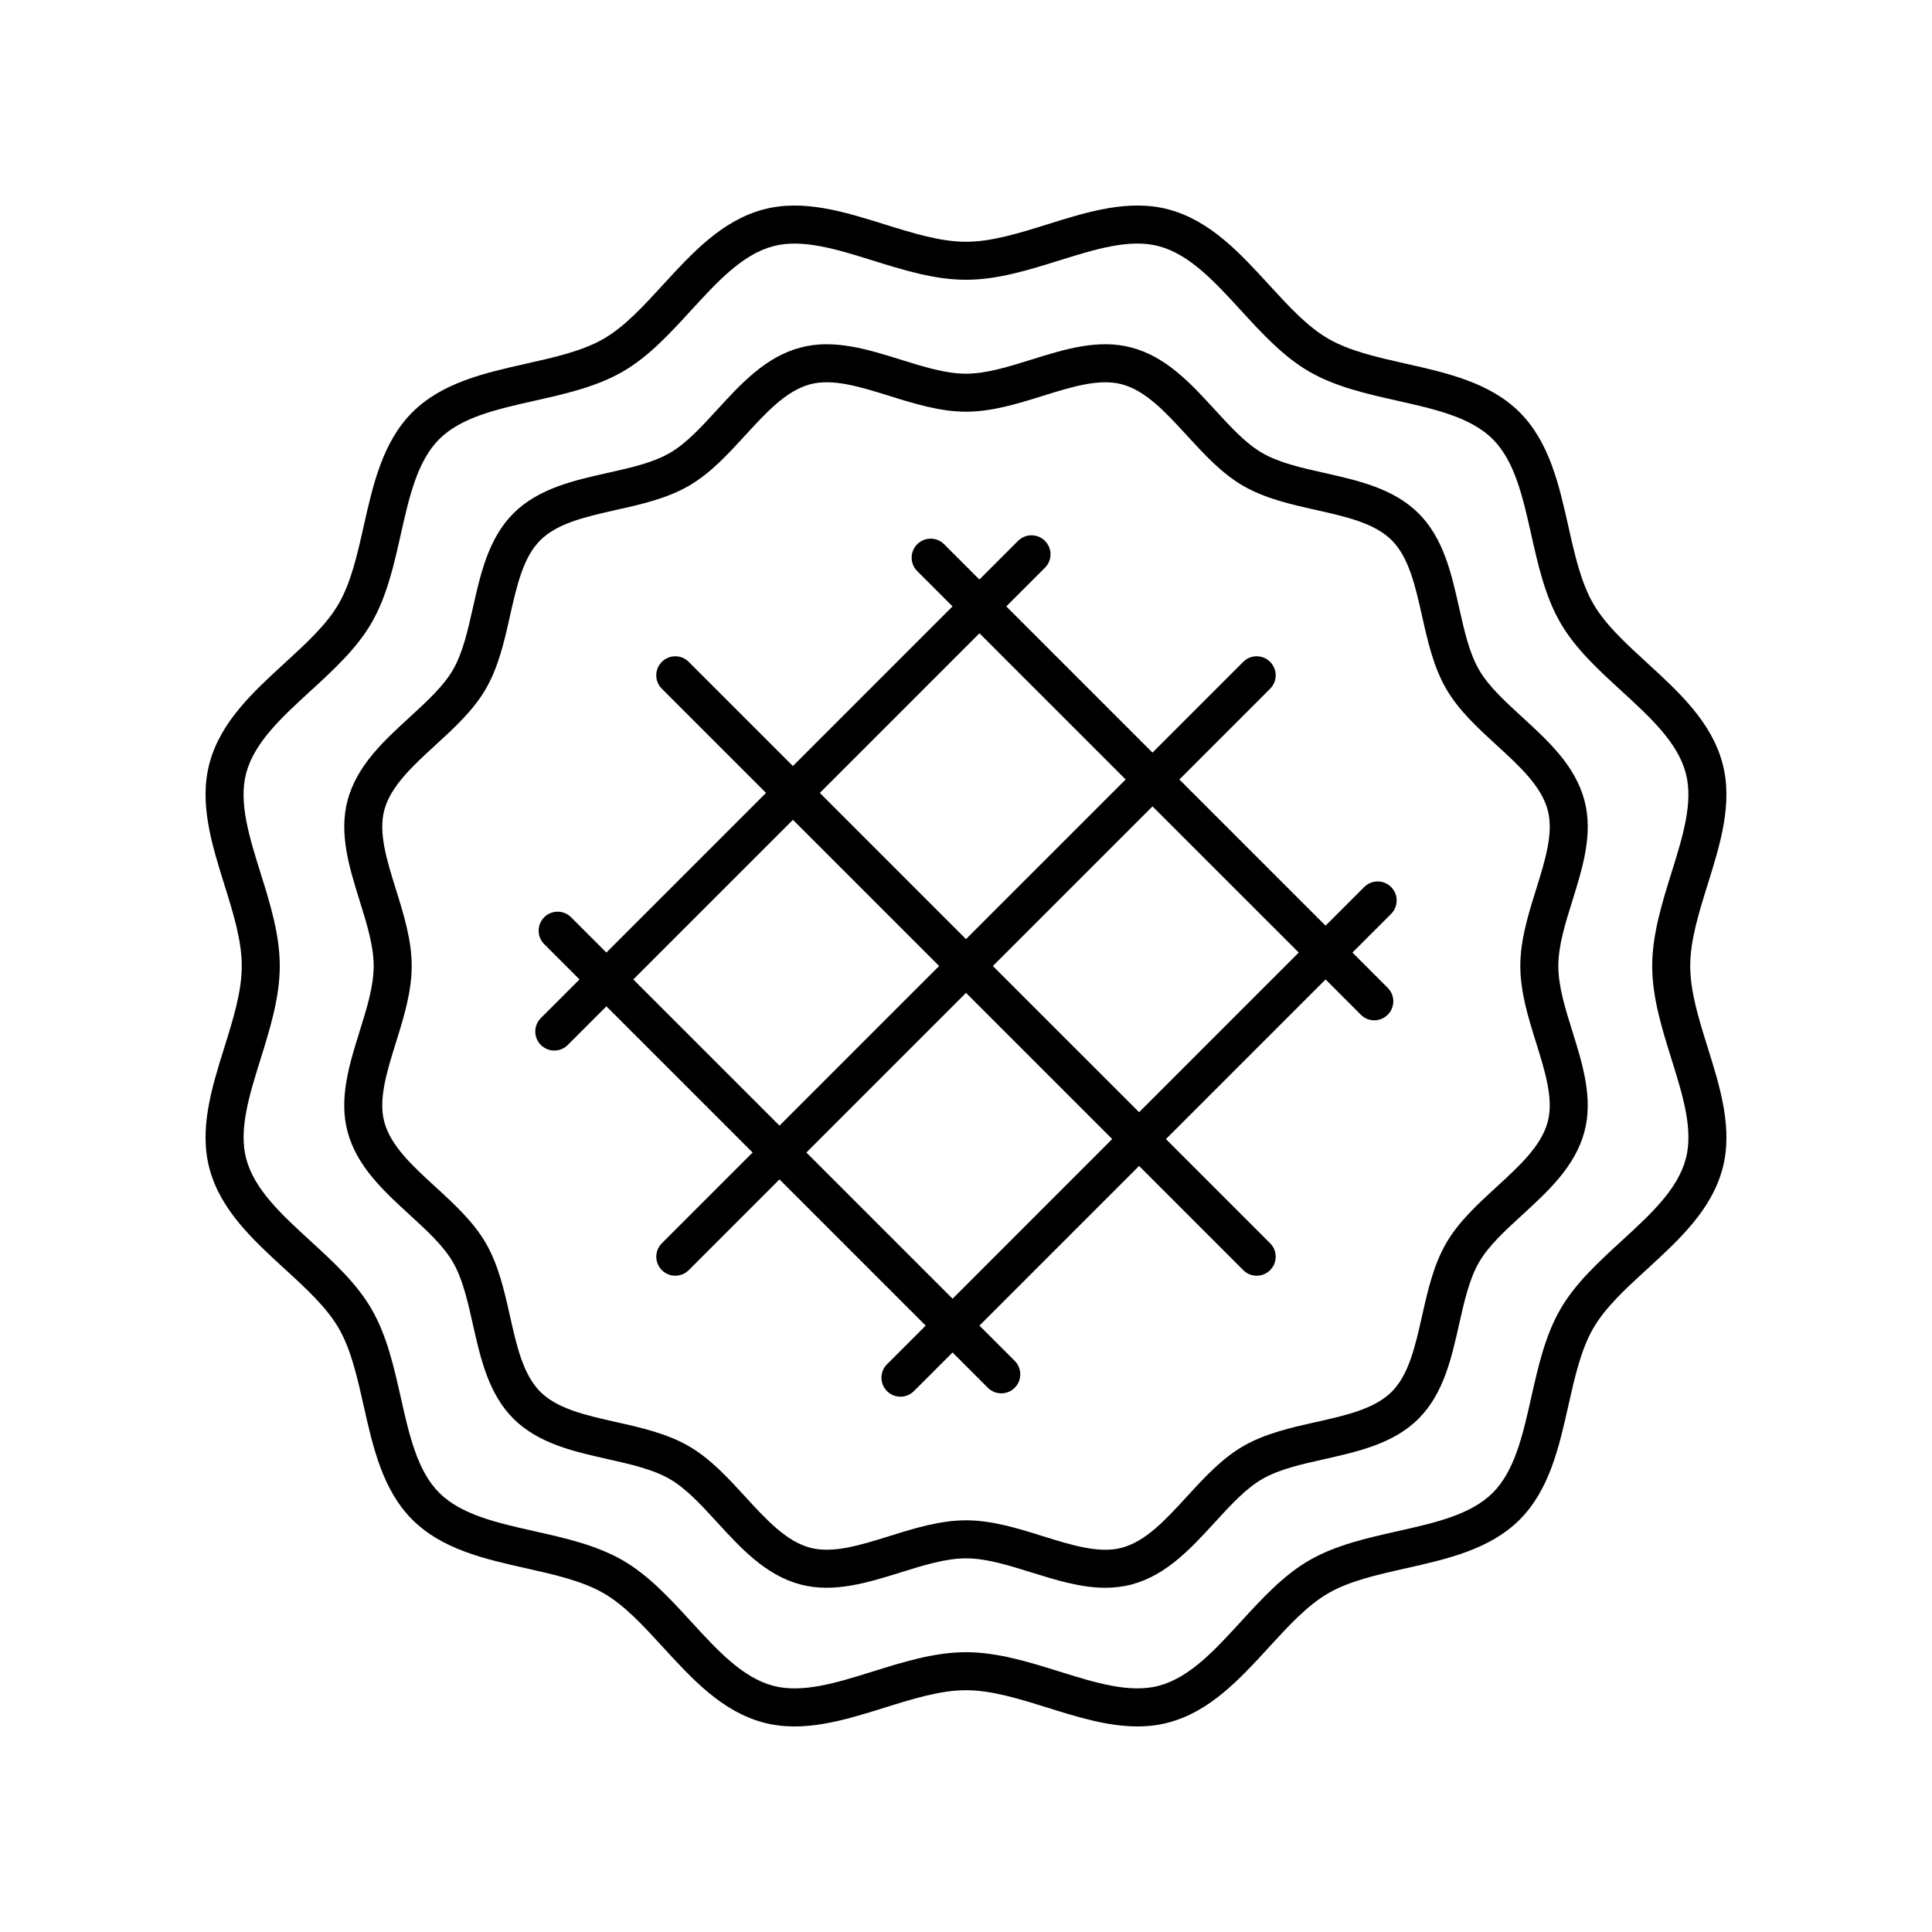
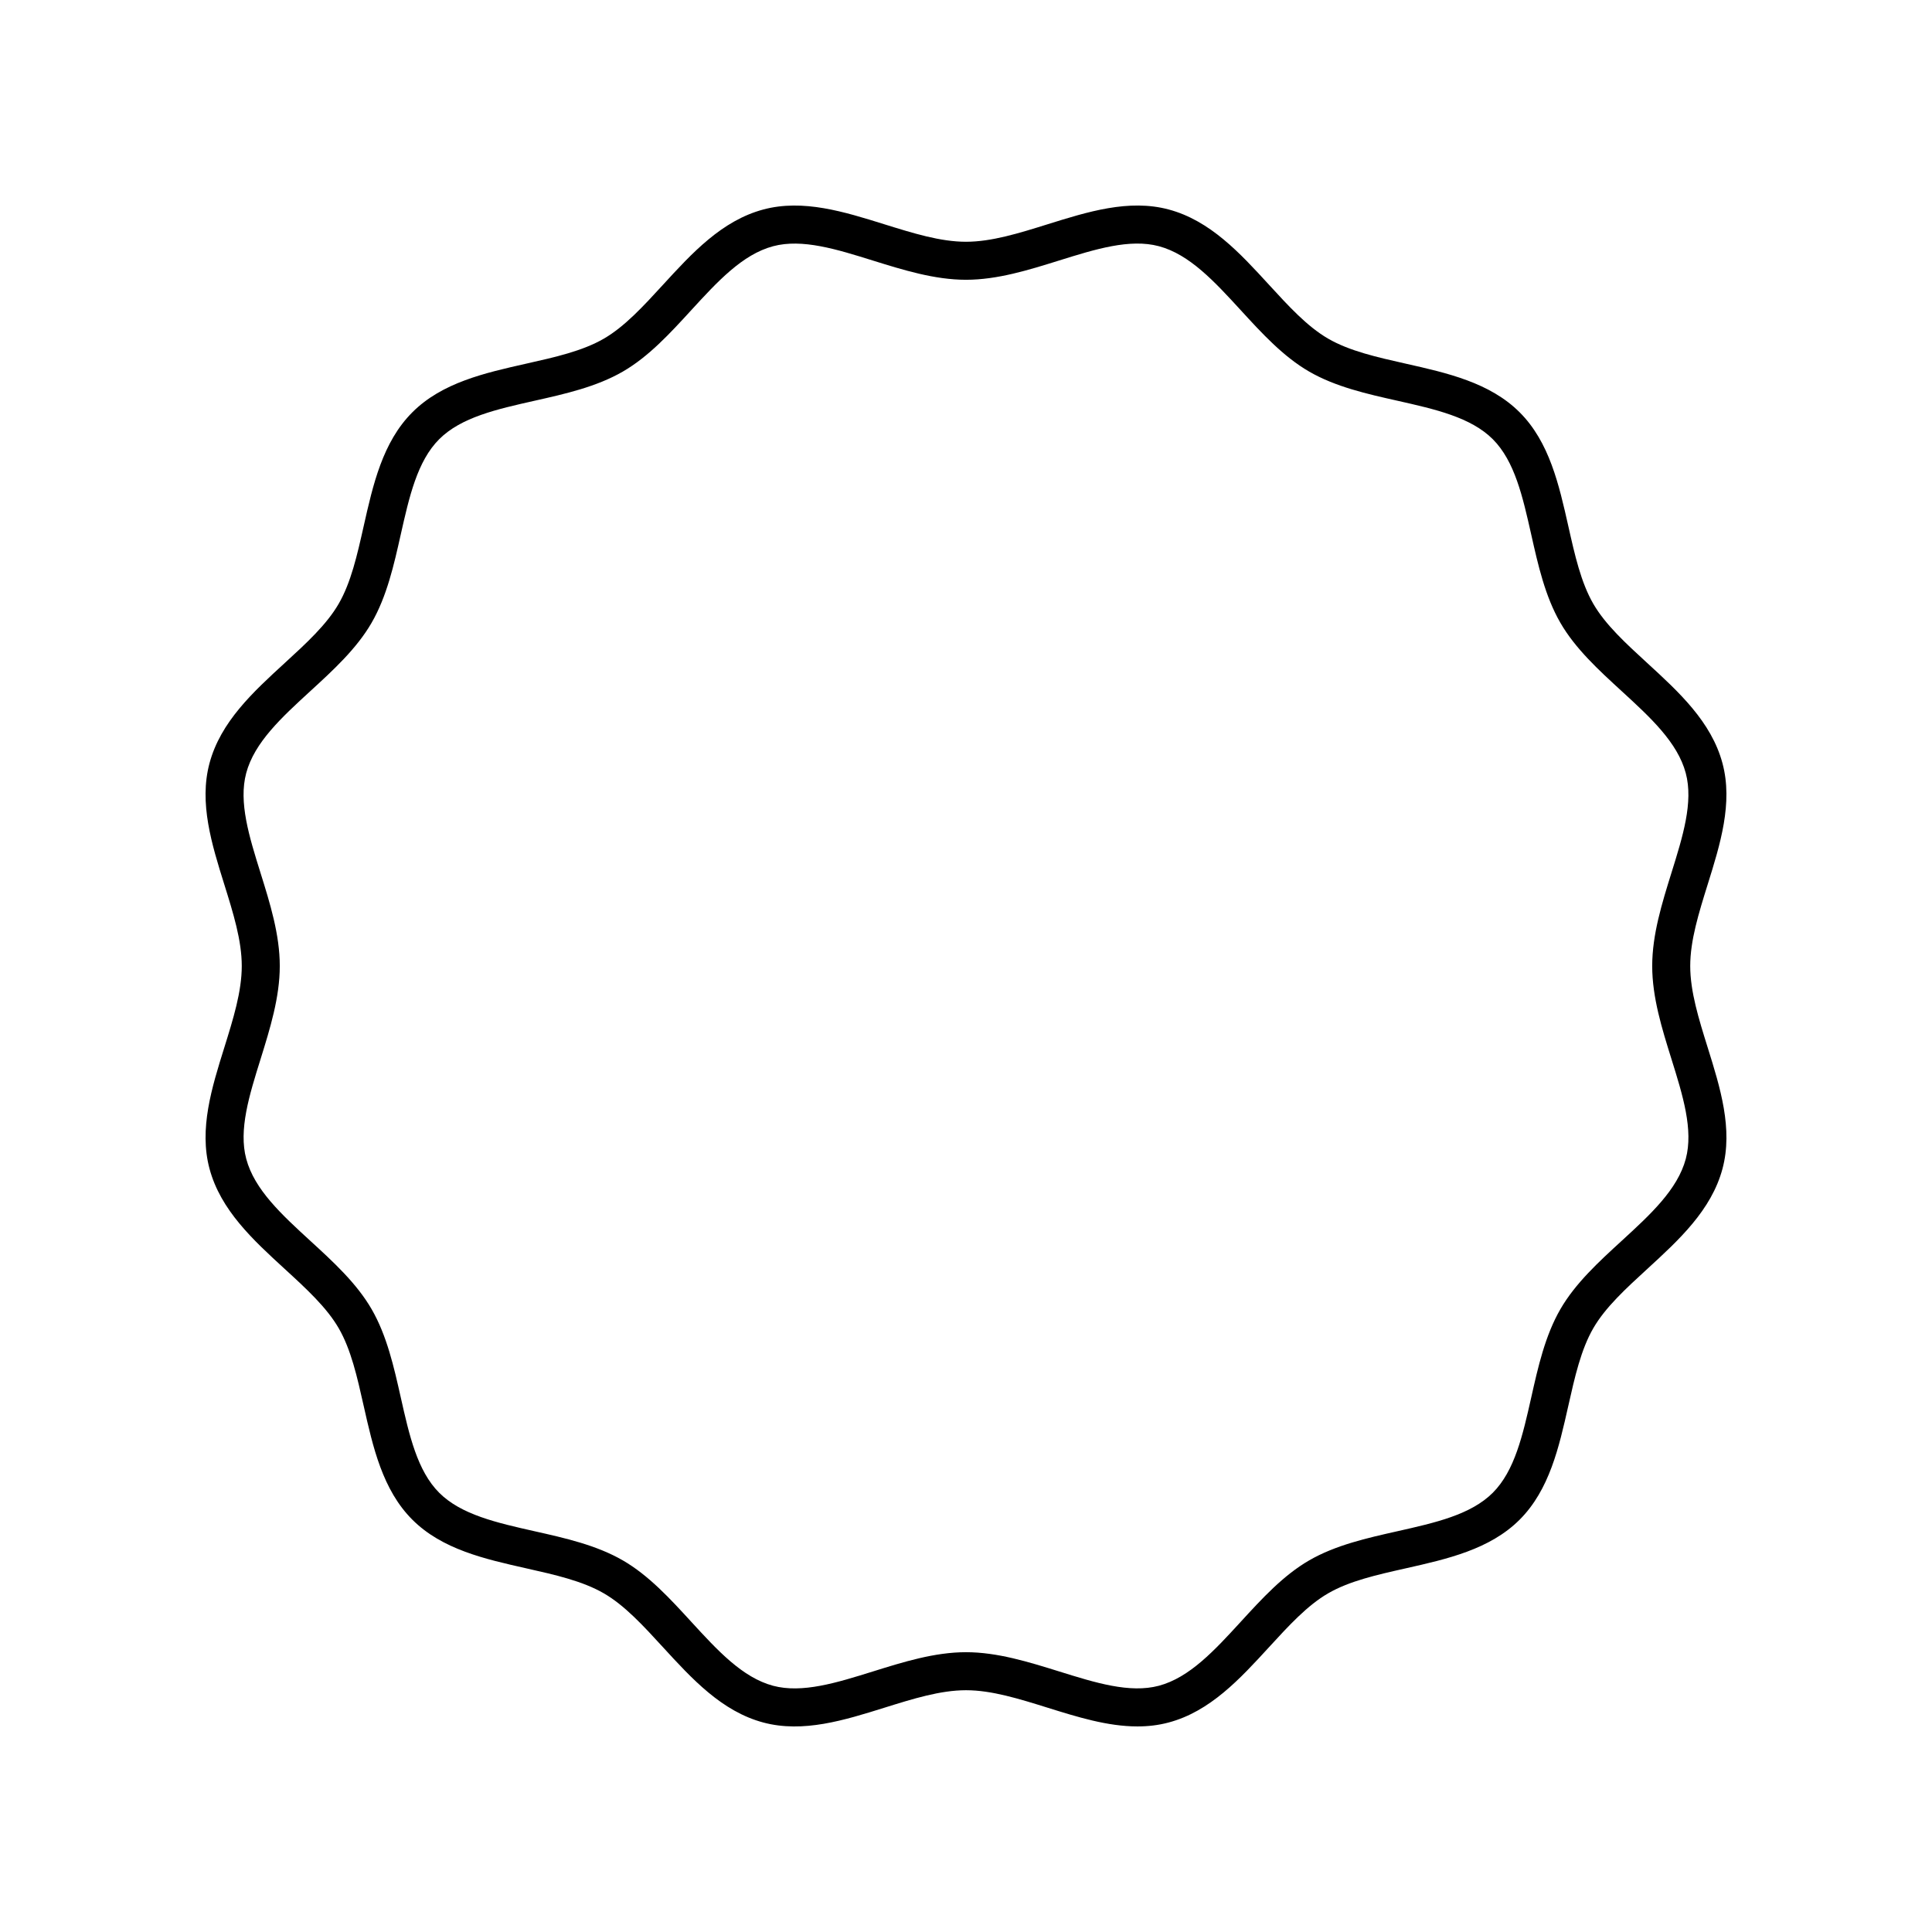
<svg xmlns="http://www.w3.org/2000/svg" fill="#000000" width="800px" height="800px" version="1.1" viewBox="144 144 512 512">
  <g>
-     <path d="m236.11 443.91c2.453 9.207 9.586 15.738 16.48 22.055 4.586 4.203 8.922 8.176 11.445 12.535 2.59 4.477 3.898 10.297 5.277 16.457 2.031 9.039 4.133 18.391 10.734 24.988 6.602 6.602 15.949 8.703 24.992 10.734 6.16 1.387 11.98 2.695 16.457 5.285 4.359 2.523 8.328 6.856 12.531 11.438 6.32 6.898 12.855 14.031 22.062 16.488 8.801 2.356 17.855-0.461 26.602-3.191 6.137-1.914 11.938-3.723 17.309-3.723 5.367 0 11.168 1.812 17.305 3.723 6.449 2.012 13.059 4.074 19.621 4.074 2.336 0 4.668-0.262 6.981-0.879 9.207-2.453 15.738-9.586 22.055-16.48 4.203-4.586 8.176-8.922 12.535-11.445 4.477-2.59 10.297-3.898 16.457-5.277 9.039-2.031 18.391-4.133 24.988-10.734 6.602-6.602 8.703-15.949 10.734-24.992 1.387-6.16 2.695-11.98 5.285-16.457 2.523-4.359 6.856-8.328 11.438-12.531 6.898-6.32 14.031-12.855 16.488-22.062 2.356-8.812-0.461-17.855-3.191-26.602-1.914-6.141-3.723-11.941-3.723-17.309s1.812-11.168 3.723-17.305c2.731-8.746 5.551-17.789 3.191-26.602-2.453-9.207-9.586-15.738-16.48-22.055-4.586-4.203-8.922-8.176-11.445-12.535-2.59-4.477-3.898-10.297-5.277-16.457-2.031-9.039-4.133-18.391-10.734-24.988-6.602-6.602-15.949-8.703-24.992-10.734-6.16-1.387-11.98-2.695-16.457-5.285-4.359-2.523-8.328-6.856-12.531-11.438-6.32-6.898-12.855-14.031-22.062-16.488-8.809-2.371-17.859 0.457-26.605 3.188-6.133 1.914-11.934 3.727-17.301 3.727s-11.168-1.812-17.305-3.723c-8.75-2.734-17.801-5.562-26.602-3.195-9.207 2.453-15.738 9.586-22.055 16.48-4.203 4.586-8.176 8.922-12.535 11.445-4.477 2.59-10.297 3.898-16.457 5.277-9.039 2.031-18.391 4.133-24.988 10.734-6.602 6.602-8.703 15.949-10.734 24.992-1.387 6.16-2.695 11.98-5.285 16.457-2.523 4.359-6.856 8.328-11.438 12.531-6.898 6.32-14.031 12.855-16.488 22.062-2.356 8.812 0.461 17.855 3.191 26.602 1.91 6.137 3.723 11.938 3.723 17.309 0 5.367-1.812 11.168-3.723 17.305-2.734 8.746-5.555 17.789-3.195 26.602zm12.809-64.211c-2.406-7.715-4.684-15.008-3.078-21.004 1.703-6.363 7.465-11.641 13.559-17.23 4.945-4.531 10.062-9.219 13.352-14.914 3.367-5.816 4.906-12.668 6.394-19.297 1.797-7.988 3.492-15.543 8.031-20.078 4.535-4.535 12.082-6.234 20.074-8.031 6.633-1.484 13.484-3.027 19.297-6.391 5.699-3.293 10.387-8.41 14.918-13.352 5.59-6.102 10.863-11.855 17.227-13.559 5.996-1.609 13.289 0.676 21.004 3.078 6.59 2.055 13.398 4.184 20.305 4.184s13.719-2.125 20.305-4.184c7.723-2.406 15.02-4.676 21.004-3.078 6.363 1.703 11.641 7.465 17.23 13.559 4.531 4.945 9.219 10.062 14.914 13.352 5.816 3.367 12.668 4.906 19.297 6.394 7.988 1.797 15.543 3.492 20.078 8.031 4.535 4.535 6.234 12.082 8.031 20.074 1.484 6.633 3.027 13.484 6.391 19.297 3.293 5.699 8.41 10.387 13.352 14.918 6.102 5.59 11.855 10.863 13.559 17.227 1.605 5.996-0.676 13.289-3.078 21.004-2.062 6.586-4.188 13.395-4.188 20.305 0 6.906 2.125 13.719 4.184 20.305 2.406 7.715 4.684 15.008 3.078 21.004-1.703 6.363-7.465 11.641-13.559 17.23-4.945 4.531-10.062 9.219-13.352 14.914-3.367 5.816-4.906 12.668-6.394 19.297-1.797 7.988-3.492 15.543-8.031 20.078-4.535 4.535-12.082 6.234-20.074 8.031-6.633 1.484-13.484 3.027-19.297 6.391-5.699 3.293-10.387 8.41-14.918 13.352-5.59 6.102-10.863 11.855-17.227 13.559-5.996 1.605-13.289-0.676-21.004-3.078-6.586-2.062-13.395-4.188-20.301-4.188s-13.719 2.125-20.305 4.184c-7.719 2.406-15.016 4.68-21.004 3.078-6.363-1.703-11.641-7.465-17.23-13.559-4.531-4.945-9.219-10.062-14.914-13.352-5.816-3.367-12.668-4.906-19.297-6.394-7.988-1.797-15.543-3.492-20.078-8.031-4.535-4.535-6.234-12.082-8.031-20.074-1.484-6.633-3.027-13.484-6.391-19.297-3.293-5.699-8.41-10.387-13.352-14.918-6.102-5.59-11.855-10.863-13.559-17.227-1.605-5.996 0.676-13.289 3.078-21.004 2.055-6.59 4.184-13.398 4.184-20.305s-2.125-13.715-4.184-20.301z" />
    <path d="m199.52 453.71c2.934 10.992 11.578 18.914 19.941 26.578 5.707 5.231 11.098 10.176 14.293 15.691 3.277 5.664 4.898 12.898 6.621 20.57 2.465 10.957 5.008 22.293 12.895 30.176 7.883 7.883 19.211 10.43 30.176 12.895 7.664 1.723 14.914 3.352 20.574 6.629 5.516 3.191 10.461 8.586 15.691 14.293 7.664 8.363 15.586 17.008 26.574 19.941 10.539 2.82 21.484-0.605 32.082-3.918 7.633-2.383 14.848-4.637 21.633-4.637s13.996 2.254 21.633 4.633c7.84 2.449 15.879 4.961 23.797 4.961 2.781 0 5.543-0.309 8.281-1.043 10.992-2.934 18.914-11.578 26.578-19.941 5.231-5.707 10.176-11.098 15.691-14.293 5.664-3.277 12.898-4.898 20.57-6.621 10.957-2.465 22.293-5.008 30.176-12.895 7.883-7.883 10.43-19.211 12.895-30.176 1.723-7.664 3.352-14.914 6.629-20.574 3.191-5.516 8.586-10.461 14.293-15.691 8.363-7.664 17.008-15.586 19.941-26.574 2.812-10.523-0.605-21.484-3.918-32.082-2.383-7.637-4.637-14.848-4.637-21.633s2.254-13.996 4.633-21.633c3.312-10.598 6.731-21.559 3.918-32.078-2.934-10.992-11.578-18.914-19.941-26.578-5.707-5.231-11.098-10.176-14.293-15.691-3.277-5.664-4.898-12.898-6.621-20.57-2.465-10.957-5.008-22.293-12.895-30.176-7.883-7.883-19.211-10.43-30.176-12.895-7.664-1.723-14.914-3.352-20.574-6.629-5.516-3.191-10.461-8.586-15.691-14.293-7.664-8.363-15.586-17.008-26.574-19.941-10.547-2.824-21.484 0.605-32.082 3.918-7.637 2.383-14.848 4.637-21.633 4.637s-13.996-2.254-21.633-4.633c-10.598-3.312-21.555-6.742-32.078-3.918-10.992 2.934-18.914 11.578-26.578 19.941-5.231 5.707-10.176 11.098-15.691 14.293-5.664 3.277-12.898 4.898-20.57 6.621-10.957 2.465-22.293 5.008-30.176 12.895-7.883 7.883-10.43 19.211-12.895 30.176-1.723 7.664-3.352 14.914-6.629 20.574-3.191 5.516-8.586 10.461-14.293 15.691-8.363 7.664-17.008 15.586-19.941 26.574-2.812 10.523 0.605 21.484 3.918 32.082 2.383 7.633 4.637 14.848 4.637 21.633s-2.254 13.996-4.633 21.633c-3.316 10.598-6.734 21.559-3.918 32.078zm13.531-78.348c-3.016-9.652-5.863-18.773-3.805-26.48 2.18-8.148 9.387-14.754 17.012-21.746 6.023-5.516 12.246-11.219 16.207-18.07 4.055-7 5.93-15.344 7.738-23.414 2.25-9.996 4.375-19.438 10.188-25.258 5.816-5.82 15.262-7.941 25.258-10.188 8.07-1.812 16.414-3.684 23.41-7.734 6.856-3.961 12.555-10.184 18.07-16.207 6.992-7.625 13.598-14.832 21.75-17.012 7.703-2.055 16.82 0.789 26.473 3.805 8.031 2.5 16.328 5.086 24.648 5.086s16.613-2.59 24.633-5.094c9.652-3.016 18.773-5.859 26.48-3.805 8.148 2.18 14.754 9.387 21.746 17.012 5.516 6.023 11.219 12.246 18.07 16.207 7 4.055 15.344 5.93 23.414 7.738 9.996 2.25 19.438 4.375 25.258 10.188 5.82 5.816 7.941 15.262 10.188 25.258 1.812 8.07 3.684 16.414 7.734 23.41 3.961 6.856 10.184 12.555 16.207 18.07 7.625 6.992 14.832 13.598 17.012 21.75 2.062 7.699-0.789 16.82-3.805 26.473-2.496 8.031-5.086 16.328-5.086 24.648s2.59 16.613 5.094 24.633c3.016 9.652 5.863 18.773 3.805 26.48-2.18 8.148-9.387 14.754-17.012 21.746-6.023 5.516-12.246 11.219-16.207 18.07-4.055 7-5.93 15.344-7.738 23.414-2.25 9.996-4.375 19.438-10.188 25.258-5.816 5.82-15.262 7.941-25.258 10.188-8.07 1.812-16.414 3.684-23.41 7.734-6.856 3.961-12.555 10.184-18.07 16.207-6.992 7.625-13.598 14.832-21.75 17.012-7.711 2.051-16.82-0.789-26.473-3.805-8.031-2.496-16.328-5.086-24.645-5.086-8.32 0-16.613 2.59-24.633 5.094-9.656 3.016-18.785 5.852-26.48 3.805-8.148-2.18-14.754-9.387-21.746-17.012-5.516-6.023-11.219-12.246-18.07-16.207-7-4.055-15.344-5.93-23.414-7.738-9.996-2.25-19.438-4.375-25.258-10.188-5.82-5.816-7.941-15.262-10.188-25.258-1.812-8.07-3.684-16.414-7.734-23.41-3.961-6.856-10.184-12.555-16.207-18.07-7.625-6.992-14.832-13.598-17.012-21.75-2.062-7.699 0.789-16.82 3.805-26.473 2.496-8.031 5.082-16.328 5.082-24.645 0-8.32-2.586-16.617-5.094-24.637z" />
-     <path d="m287.34 420.93c0.984 0.984 2.273 1.477 3.562 1.477 1.289 0 2.578-0.492 3.562-1.477l10.242-10.242 38.742 38.742-24.047 24.047c-1.969 1.969-1.969 5.156 0 7.125 0.984 0.984 2.273 1.477 3.562 1.477 1.289 0 2.578-0.492 3.562-1.477l24.047-24.047 38.742 38.742-10.242 10.242c-1.969 1.969-1.969 5.156 0 7.125 0.984 0.984 2.273 1.477 3.562 1.477 1.289 0 2.578-0.492 3.562-1.477l10.242-10.242 9.352 9.352c0.984 0.984 2.273 1.477 3.562 1.477 1.289 0 2.578-0.492 3.562-1.477 1.969-1.969 1.969-5.156 0-7.125l-9.352-9.352 42.305-42.305 27.609 27.609c0.984 0.984 2.273 1.477 3.562 1.477 1.289 0 2.578-0.492 3.562-1.477 1.969-1.969 1.969-5.156 0-7.125l-27.613-27.609 42.305-42.305 9.352 9.352c0.984 0.984 2.273 1.477 3.562 1.477 1.289 0 2.578-0.492 3.562-1.477 1.969-1.969 1.969-5.156 0-7.125l-9.352-9.352 10.242-10.242c1.969-1.969 1.969-5.156 0-7.125s-5.156-1.969-7.125 0l-10.242 10.242-38.742-38.742 24.047-24.047c1.969-1.969 1.969-5.156 0-7.125s-5.156-1.969-7.125 0l-24.047 24.047-38.742-38.742 10.242-10.242c1.969-1.969 1.969-5.156 0-7.125s-5.156-1.969-7.125 0l-10.242 10.242-9.352-9.352c-1.969-1.969-5.156-1.969-7.125 0s-1.969 5.156 0 7.125l9.352 9.352-42.301 42.305-27.609-27.609c-1.969-1.969-5.156-1.969-7.125 0s-1.969 5.156 0 7.125l27.609 27.609-42.305 42.305-9.352-9.352c-1.969-1.969-5.156-1.969-7.125 0s-1.969 5.156 0 7.125l9.352 9.352-10.242 10.242c-1.969 1.969-1.969 5.156 0 7.125zm109.1 67.242-38.742-38.742 42.305-42.309 38.742 38.742zm91.734-91.734-42.305 42.305-38.746-38.742 42.305-42.305zm-84.609-84.609 38.742 38.742-42.305 42.305-38.742-38.742zm-49.43 49.43 38.742 38.742-42.305 42.305-38.742-38.742z" />
  </g>
</svg>